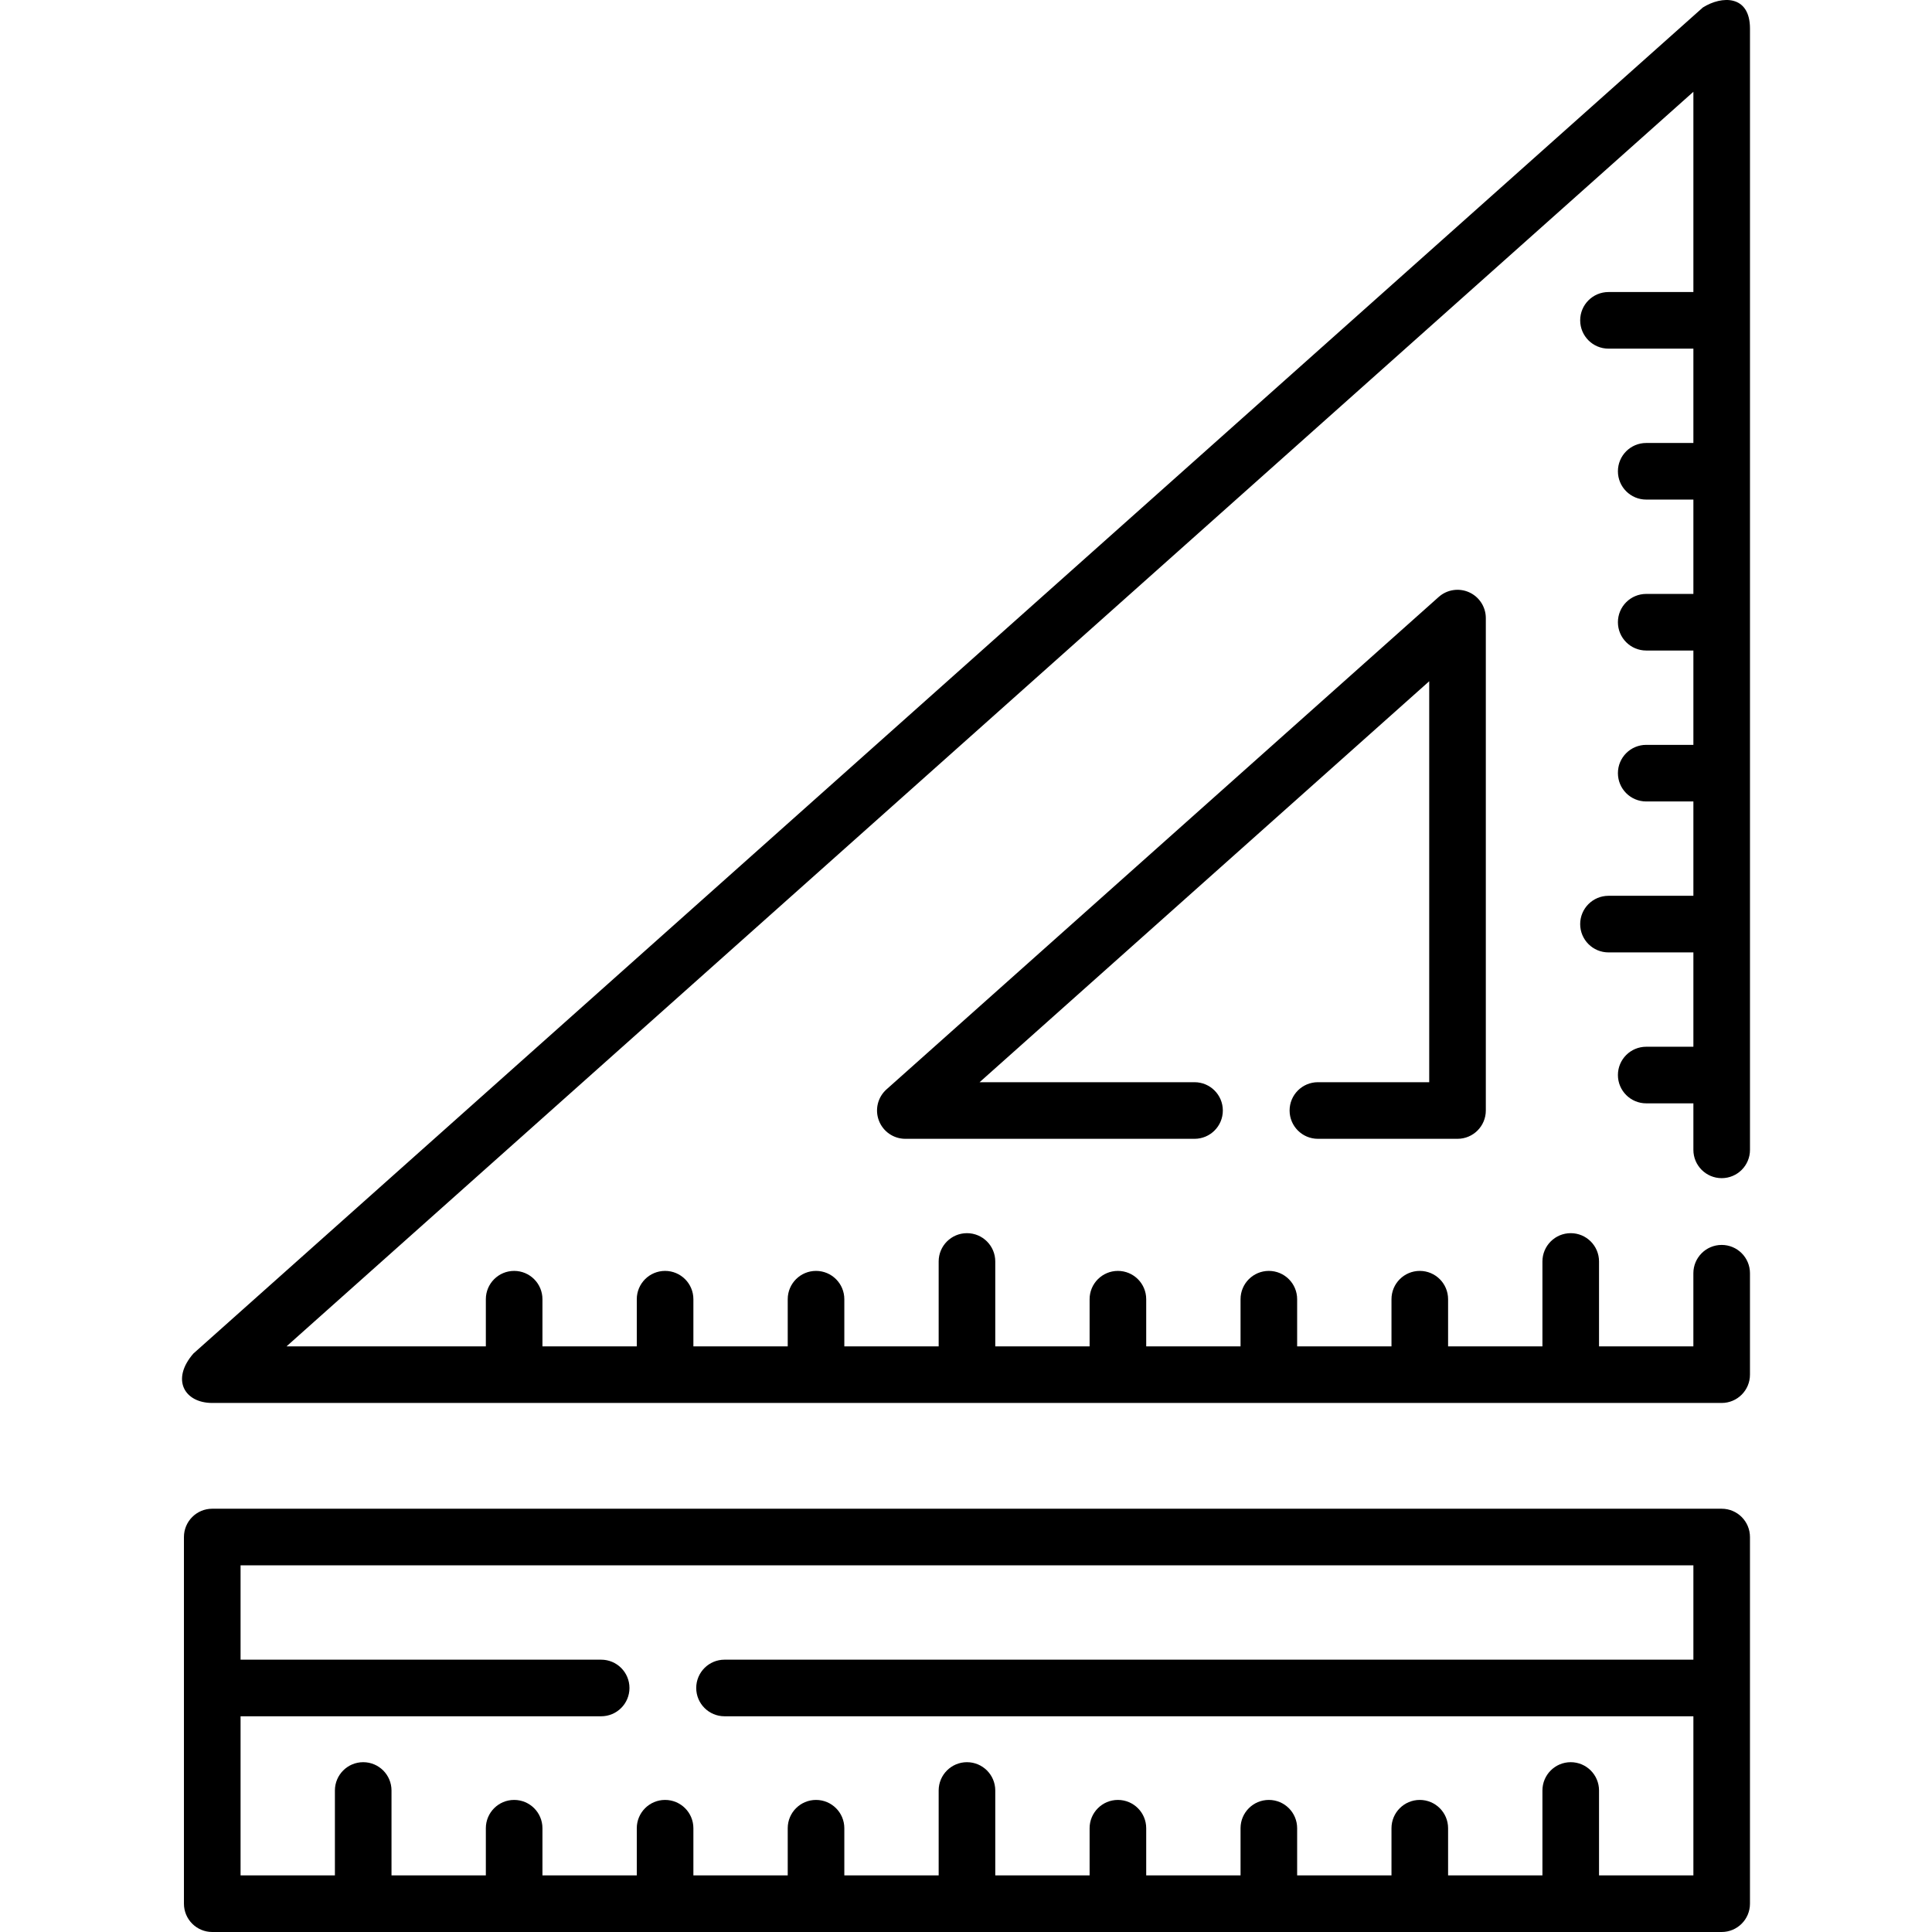
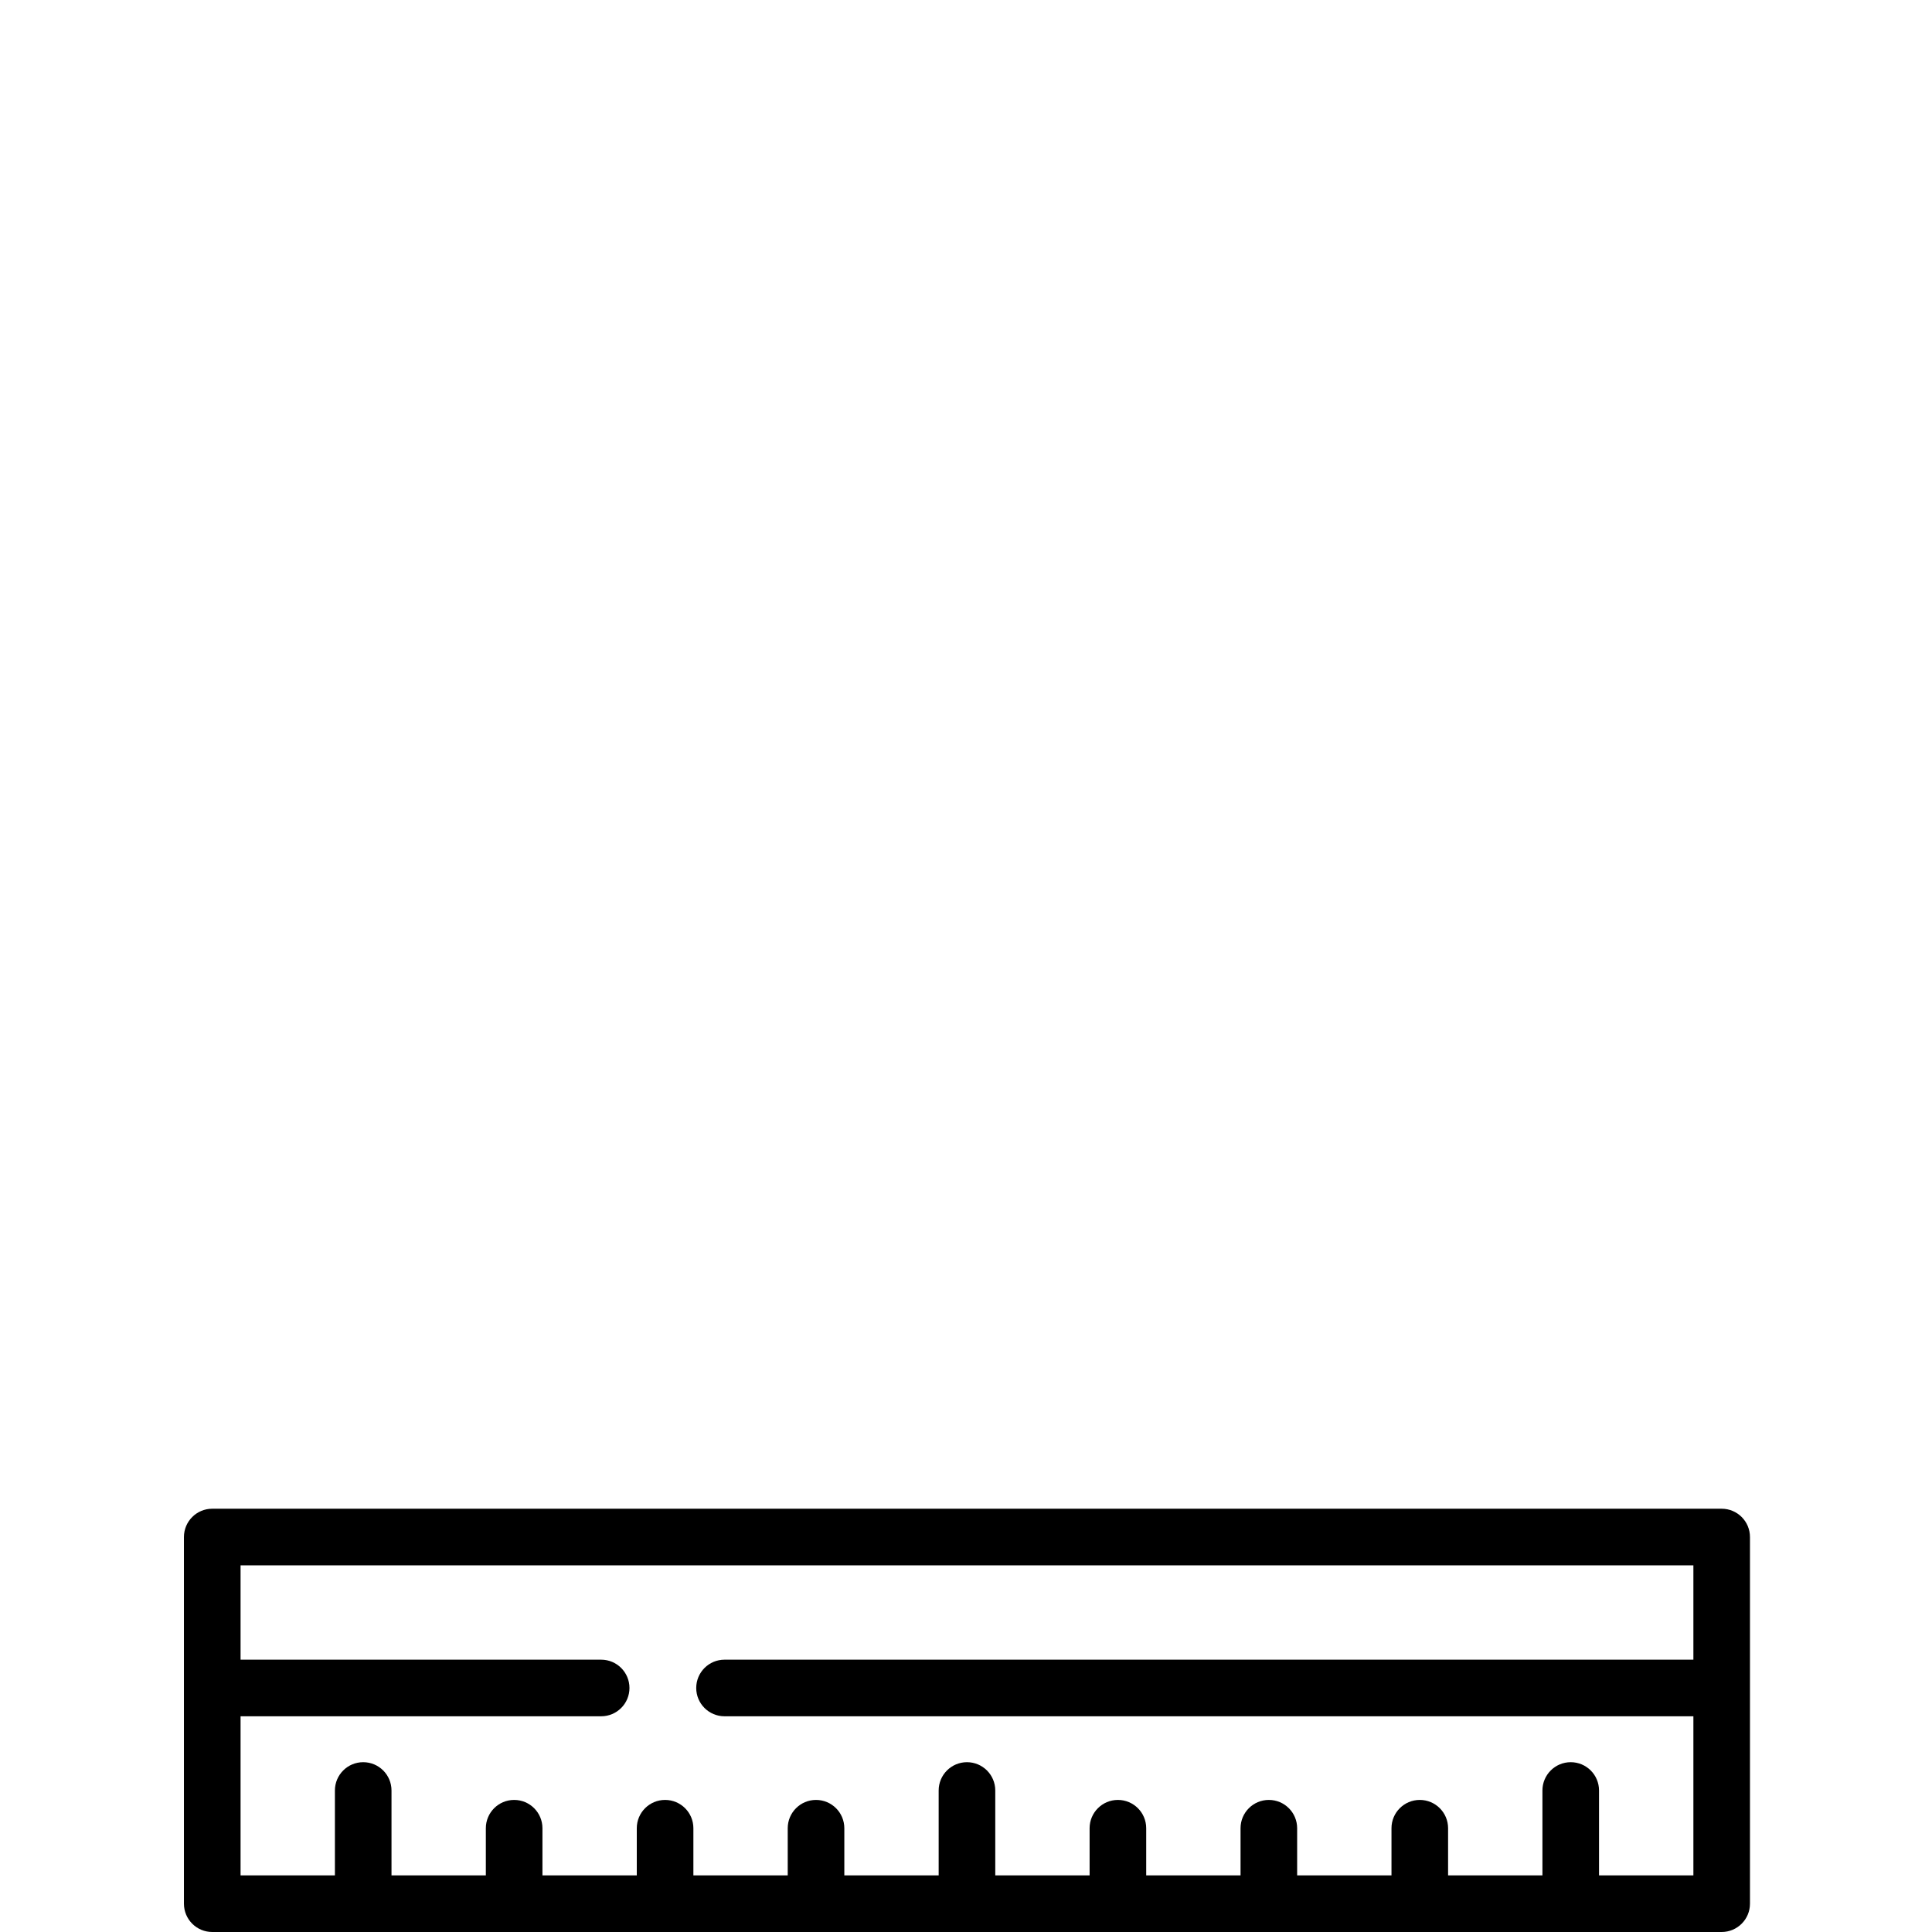
<svg xmlns="http://www.w3.org/2000/svg" id="Capa_1" enable-background="new 0 0 511.982 511.982" height="512" viewBox="0 0 511.982 511.982" width="512">
  <path d="m456.244 399.814h-400c-4.143 0-7.5 3.358-7.5 7.5v97.168c0 4.142 3.357 7.5 7.5 7.5h400c4.143 0 7.5-3.358 7.5-7.5v-97.168c0-4.142-3.357-7.5-7.5-7.5zm-32.5 97.168v-22.5c0-4.142-3.357-7.5-7.5-7.5s-7.5 3.358-7.5 7.5v22.5h-25v-12.5c0-4.142-3.357-7.5-7.5-7.5s-7.5 3.358-7.5 7.5v12.5h-25v-12.5c0-4.142-3.357-7.5-7.5-7.5s-7.5 3.358-7.5 7.5v12.5h-25v-12.5c0-4.142-3.357-7.5-7.5-7.5s-7.5 3.358-7.5 7.5v12.5h-25v-22.5c0-4.142-3.357-7.5-7.5-7.5s-7.5 3.358-7.5 7.5v22.5h-25v-12.5c0-4.142-3.357-7.5-7.5-7.5s-7.5 3.358-7.5 7.5v12.5h-25v-12.5c0-4.142-3.357-7.5-7.5-7.5s-7.5 3.358-7.5 7.5v12.5h-25v-12.5c0-4.142-3.357-7.5-7.5-7.5s-7.5 3.358-7.5 7.5v12.5h-25v-22.5c0-4.142-3.357-7.5-7.5-7.5s-7.5 3.358-7.5 7.5v22.5h-25v-42.166h95.56c4.143 0 7.5-3.358 7.5-7.5s-3.357-7.5-7.5-7.5h-95.56v-25.002h385v25.002h-256.75c-4.143 0-7.5 3.358-7.5 7.5s3.357 7.5 7.5 7.5h256.75v42.166z" />
  <g>
-     <path d="m349.244 286.786c-4.143 0-7.5 3.358-7.5 7.5s3.357 7.5 7.5 7.5h37c4.143 0 7.5-3.358 7.5-7.5v-130.49c0-2.956-1.735-5.635-4.433-6.844-2.698-1.208-5.852-.721-8.059 1.246l-146.33 130.49c-2.322 2.071-3.124 5.361-2.016 8.269 1.107 2.908 3.896 4.829 7.008 4.829h76.64c4.143 0 7.5-3.358 7.5-7.5s-3.357-7.5-7.5-7.5h-56.962l119.152-106.255v106.255z" />
-     <path d="m451.253 1.988-400 356.7c-6.009 6.897-2.362 13.098 4.991 13.098h400c4.143 0 7.5-3.358 7.5-7.5v-26.88c0-4.142-3.357-7.5-7.5-7.5s-7.5 3.358-7.5 7.5v19.38h-25v-22.496c0-4.142-3.357-7.5-7.5-7.5s-7.5 3.358-7.5 7.5v22.496h-25v-12.496c0-4.142-3.357-7.5-7.5-7.5s-7.5 3.358-7.5 7.5v12.496h-25v-12.496c0-4.142-3.357-7.5-7.5-7.5s-7.5 3.358-7.5 7.5v12.496h-25v-12.496c0-4.142-3.357-7.5-7.5-7.5s-7.5 3.358-7.5 7.5v12.496h-25v-22.496c0-4.142-3.357-7.5-7.5-7.5s-7.5 3.358-7.5 7.5v22.496h-25v-12.496c0-4.142-3.357-7.5-7.5-7.5s-7.5 3.358-7.5 7.5v12.496h-25v-12.496c0-4.142-3.357-7.5-7.5-7.5s-7.5 3.358-7.5 7.5v12.496h-25v-12.496c0-4.142-3.357-7.5-7.5-7.5s-7.5 3.358-7.5 7.5v12.496h-52.82l372.82-332.463v53.067h-22.5c-4.143 0-7.5 3.358-7.5 7.5s3.357 7.5 7.5 7.5h22.5v25h-12.5c-4.143 0-7.5 3.358-7.5 7.5s3.357 7.5 7.5 7.5h12.5v25h-12.5c-4.143 0-7.5 3.358-7.5 7.5s3.357 7.5 7.5 7.5h12.5v25h-12.5c-4.143 0-7.5 3.358-7.5 7.5s3.357 7.5 7.5 7.5h12.5v25h-22.5c-4.143 0-7.5 3.358-7.5 7.5s3.357 7.5 7.5 7.5h22.5v25h-12.5c-4.143 0-7.5 3.358-7.5 7.5s3.357 7.5 7.5 7.5h12.5v12.325c0 4.142 3.357 7.5 7.5 7.5s7.5-3.358 7.5-7.5v-297.129c0-9-7.5-8.75-12.491-5.598z" />
-   </g>
+     </g>
</svg>